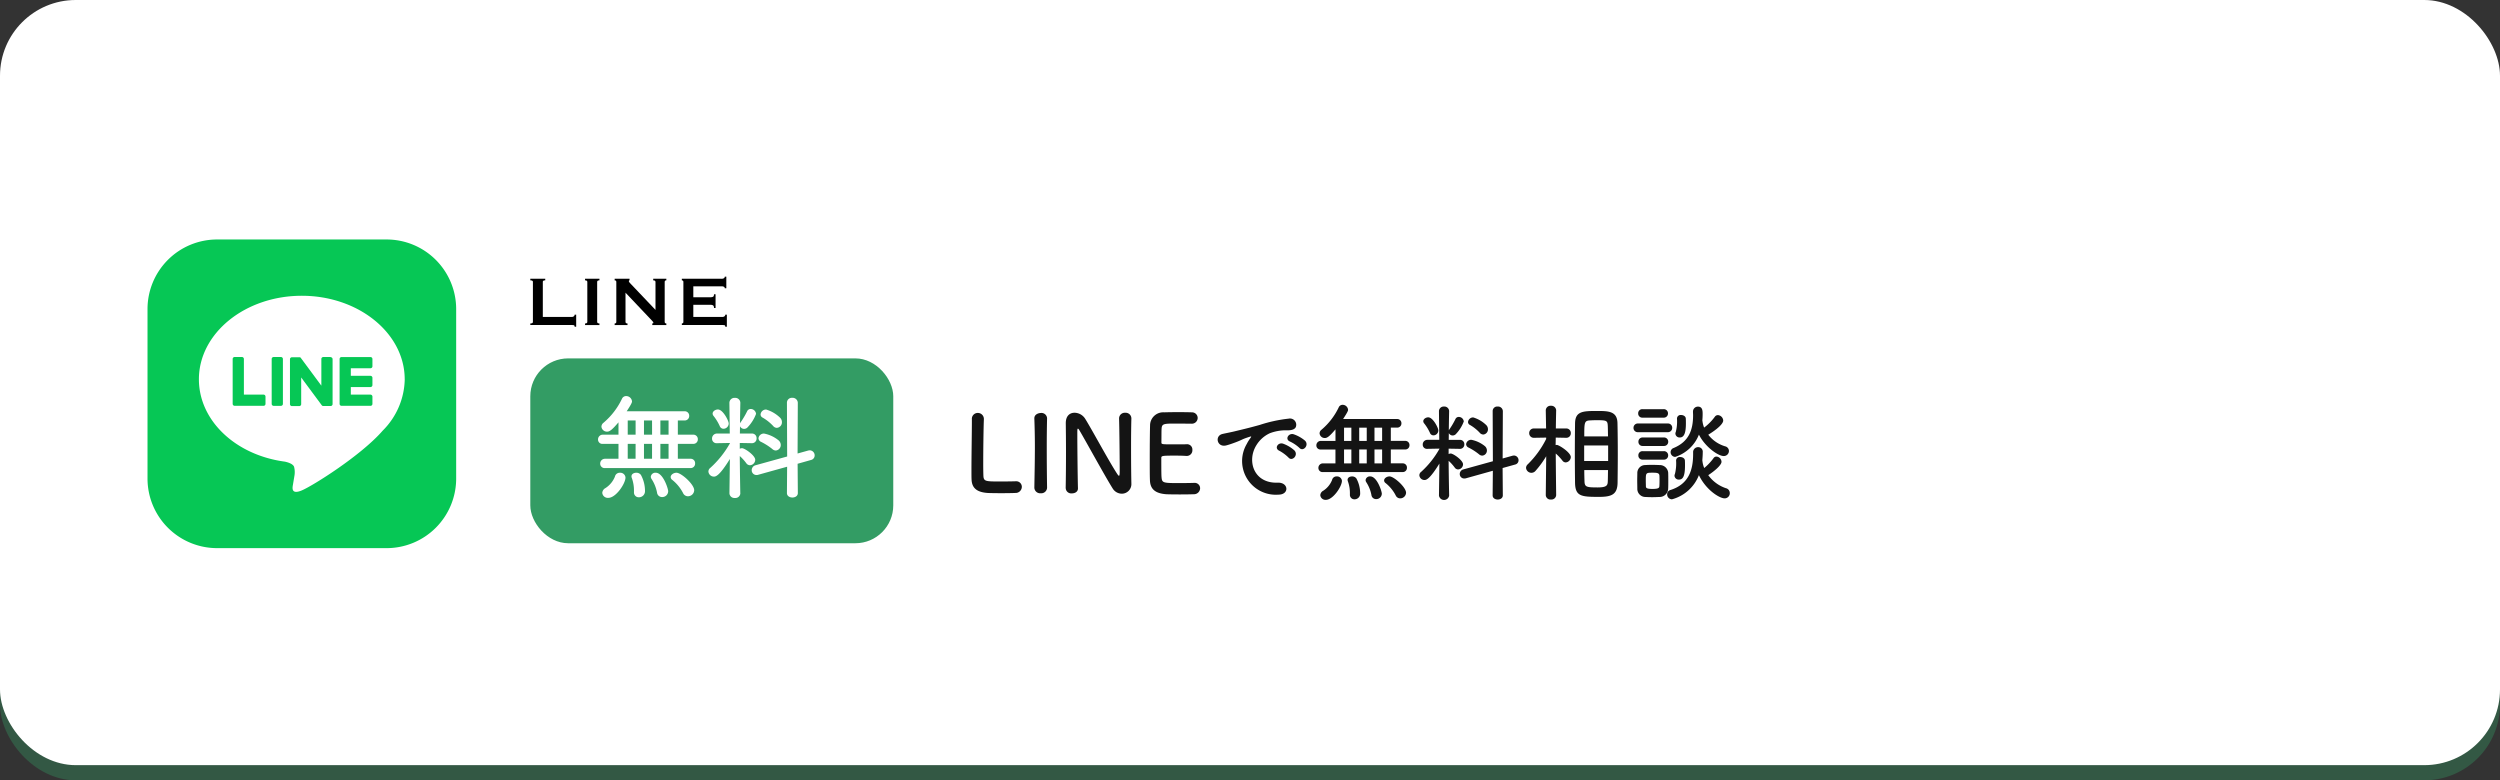
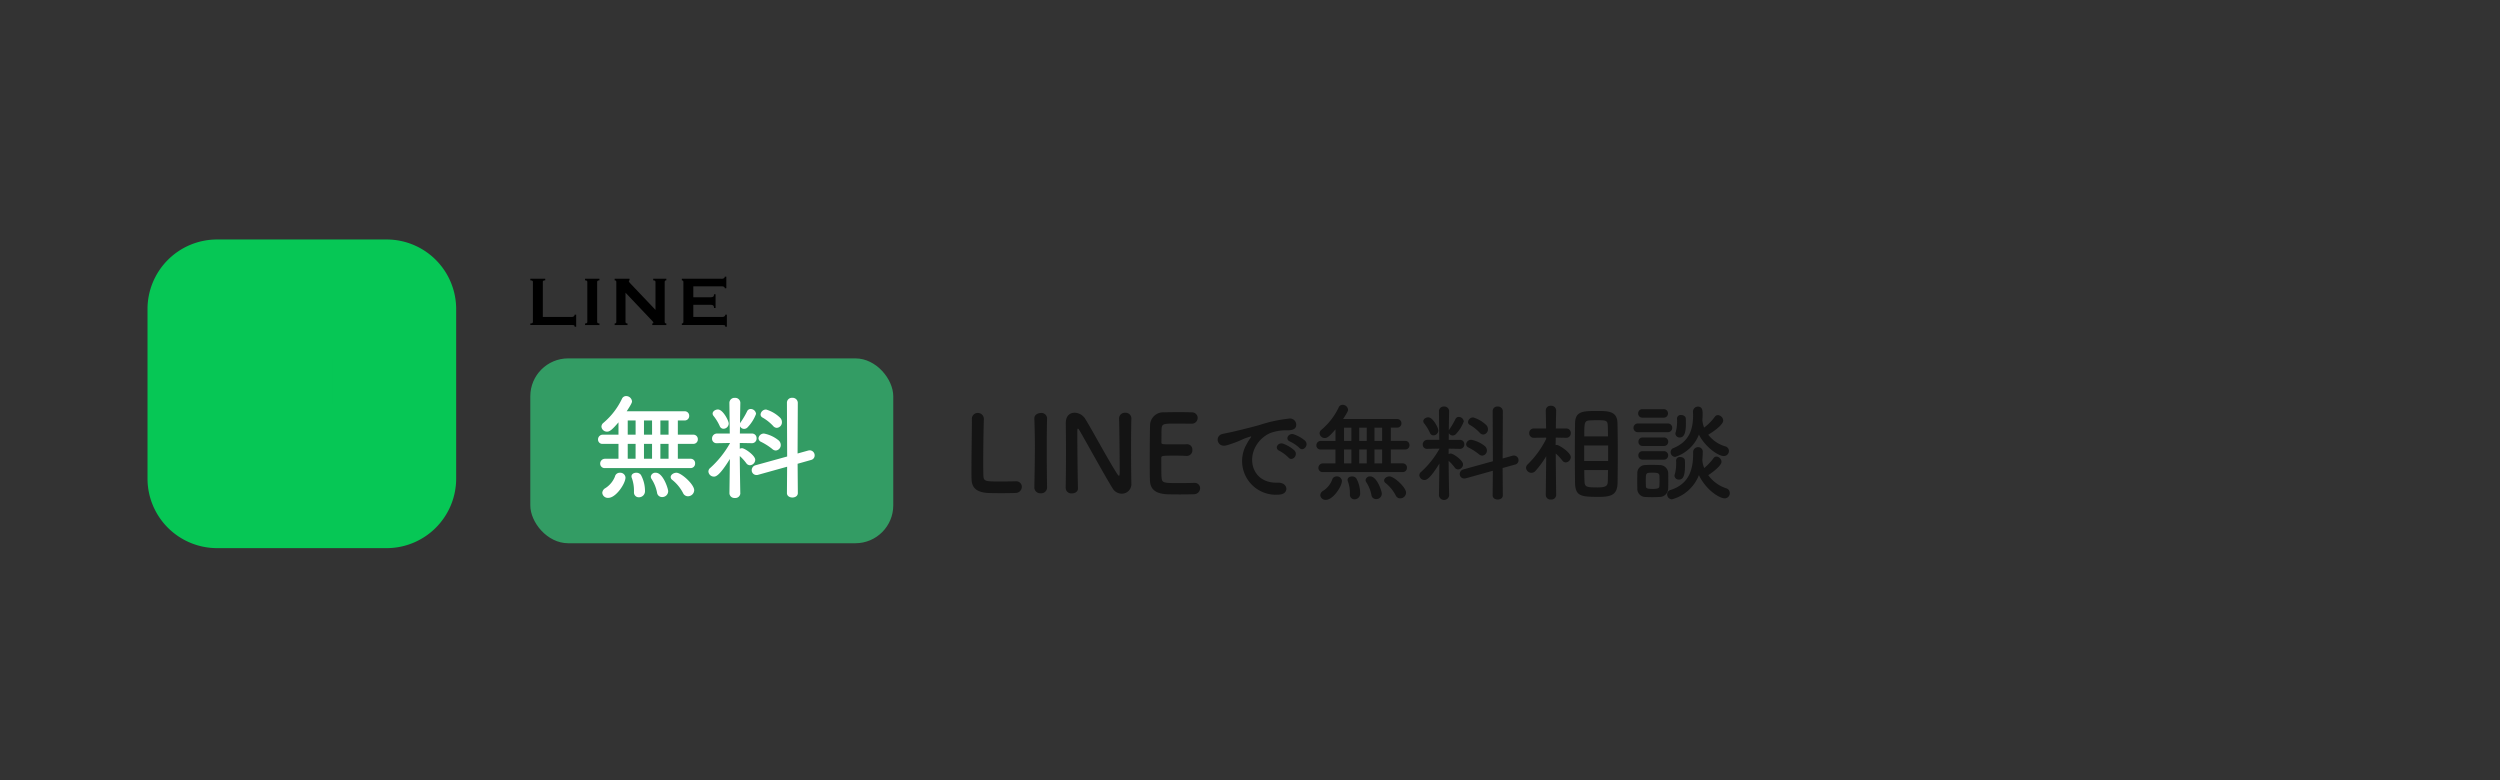
<svg xmlns="http://www.w3.org/2000/svg" width="330" height="103" viewBox="0 0 330 103">
  <rect x="0" y="0" width="330" height="103" fill="#333333" stroke="none" />
  <defs>
    <clipPath id="clip-path">
      <rect id="長方形_2429" data-name="長方形 2429" width="42" height="42" fill="none" />
    </clipPath>
    <clipPath id="clip-path-2">
      <rect id="長方形_2430" data-name="長方形 2430" width="25.942" height="6.609" fill="none" />
    </clipPath>
  </defs>
  <g id="グループ_6628" data-name="グループ 6628" transform="translate(-30 -932)">
-     <rect id="長方形_2230" data-name="長方形 2230" width="330" height="100" rx="10" transform="translate(30 935)" fill="#339b64" opacity="0.355" />
-     <rect id="長方形_2231" data-name="長方形 2231" width="330" height="101" rx="10" transform="translate(30 932)" fill="#fff" />
    <path id="パス_37484" data-name="パス 37484" d="M1.288-9.646v.294c0,1.386-.056,4.452-.056,6.37,0,.518,0,.966.014,1.26C1.288-.49,2.058-.028,3.346.07,3.528.084,4.354.1,5.166.1S6.818.084,7,.07a.826.826,0,0,0,.882-.8.732.732,0,0,0-.756-.742h-.07c-.266.014-1.162.028-1.974.028-1.9,0-2.212,0-2.268-.672-.014-.238-.028-.868-.028-1.666,0-1.946.042-4.9.084-5.8v-.056a.794.794,0,0,0-.8-.854.776.776,0,0,0-.784.826Zm9.926,9c-.028-1.722-.042-3.542-.042-5.292,0-1.358.014-2.674.042-3.836V-9.8a.74.74,0,0,0-.826-.686c-.252,0-.882.154-.854.742.042,1.134.07,2.408.07,3.738,0,1.806-.042,3.682-.07,5.362V-.63a.77.77,0,0,0,.84.742.77.77,0,0,0,.84-.742Zm2.464.1a.726.726,0,0,0,.812.672c.406,0,.8-.21.8-.658V-.56c-.042-1.484-.084-5.614-.084-7.07,0-.644,0-.784.084-.784s.168.182.224.266c.756,1.274,3.374,6.062,4.354,7.616a1.427,1.427,0,0,0,1.2.7,1.266,1.266,0,0,0,1.274-1.33V-1.19c-.028-1.218-.042-3.052-.042-4.83,0-1.4.014-2.758.042-3.738v-.028a.751.751,0,0,0-.812-.728.751.751,0,0,0-.812.756c.042,1.288.084,5.656.084,6.972,0,.546-.056.588-.1.588s-.112-.07-.2-.2c-1.064-1.6-3.4-5.964-4.284-7.364a1.691,1.691,0,0,0-1.372-.756c-.616,0-1.162.392-1.162,1.372v.056c.014,1.05.028,2.38.028,3.78,0,1.61-.014,3.3-.042,4.746Zm16.59-8.526a.771.771,0,0,0,.826-.756.746.746,0,0,0-.784-.742c-.21-.014-.98-.028-1.778-.028s-1.582.014-1.834.028a1.741,1.741,0,0,0-1.89,1.764c-.028.882-.042,2.786-.042,4.494,0,1.134,0,2.17.028,2.758C24.85-.322,25.648.14,26.936.238c.182.014.994.028,1.792.028S30.352.252,30.534.238a.816.816,0,0,0,.882-.784.71.71,0,0,0-.756-.714h-.07c-.266.014-1.162.028-1.988.028-1.974,0-2.2-.028-2.268-.672-.028-.238-.042-.56-.042-2.646,0-.294.14-.308,1.876-.308.532,0,1.064.014,1.414.042h.07a.742.742,0,0,0,.742-.8.7.7,0,0,0-.784-.742c-.252.014-.924.014-1.568.014-1.722,0-1.736,0-1.736-.28.014-.812,0-1.5.028-1.834.042-.6.336-.63,1.736-.63C29.022-9.086,30.268-9.072,30.268-9.072ZM44.52-5.88c.5.56,1.33-.364.742-.952a4.645,4.645,0,0,0-1.484-.84c-.686-.224-1.232.672-.476.966A4.915,4.915,0,0,1,44.52-5.88ZM43.078-4.606c.49.574,1.358-.322.784-.938a4.572,4.572,0,0,0-1.47-.882c-.686-.252-1.246.616-.5.938A5.36,5.36,0,0,1,43.078-4.606ZM41.734.294c1.484.014,1.386-1.638-.084-1.582-3.136.112-4.074-2.828-2.842-4.886a4.074,4.074,0,0,1,1.806-1.638A5.934,5.934,0,0,1,42.686-8.2c.98.056,1.288-.224,1.372-.462a.826.826,0,0,0-.952-1.078,18.732,18.732,0,0,0-3.808.826c-1.428.406-2.66.686-3.346.854-.448.112-1.26.266-1.554.336-1.12.238-.742,1.848.49,1.512.42-.112.812-.252,1.26-.42.952-.364.714-.364,1.764-.7.266-.084.336-.1.112.2a4.838,4.838,0,0,0-.448.728A4.448,4.448,0,0,0,41.734.294ZM58.142-2.688a.55.55,0,0,0,.574-.574.543.543,0,0,0-.574-.574H56.588V-5.67h1.89a.55.55,0,0,0,.574-.574.547.547,0,0,0-.574-.56h-1.89v-1.75h.826a.55.55,0,0,0,.574-.574.547.547,0,0,0-.574-.56H50.288c.588-.9.658-1.092.658-1.218a.72.72,0,0,0-.728-.658.552.552,0,0,0-.5.322,8.843,8.843,0,0,1-2.282,2.968.624.624,0,0,0-.252.476.68.68,0,0,0,.7.616c.294,0,.588-.182,1.4-1.148V-6.8H47.348a.581.581,0,0,0-.588.588.533.533,0,0,0,.588.546H49.28v1.834H47.628a.588.588,0,0,0-.6.6.545.545,0,0,0,.6.546ZM58.6.042c0-.728-1.6-2.156-2.184-2.156-.364,0-.714.252-.714.532a.436.436,0,0,0,.2.35A5.057,5.057,0,0,1,57.232.392a.648.648,0,0,0,.6.392A.771.771,0,0,0,58.6.042ZM55.4.168c0-.322-.63-2.282-1.526-2.282a.559.559,0,0,0-.616.49.533.533,0,0,0,.084.266A4.645,4.645,0,0,1,54.026.336a.615.615,0,0,0,.63.546A.73.73,0,0,0,55.4.168ZM52.542.154a4.158,4.158,0,0,0-.5-2,.685.685,0,0,0-.574-.266c-.294,0-.588.154-.588.448a.55.55,0,0,0,.042.2,4.589,4.589,0,0,1,.266,1.6V.28a.588.588,0,0,0,.6.63A.742.742,0,0,0,52.542.154ZM48.02.98c.938,0,2.114-1.764,2.114-2.506a.642.642,0,0,0-.686-.588.6.6,0,0,0-.616.476A3.01,3.01,0,0,1,47.67-.224a.723.723,0,0,0-.392.588A.684.684,0,0,0,48.02.98ZM55.44-6.8H54.432v-1.75H55.44Zm-2.03,0h-.994v-1.75h.994Zm2.03,2.968H54.432V-5.67H55.44ZM51.38-6.8h-.966v-1.75h.966Zm2.03,2.968h-.994V-5.67h.994Zm-2.03,0h-.966V-5.67h.966Zm17.4-3.808a.681.681,0,0,0,.63-.7.76.76,0,0,0-.21-.532A4.178,4.178,0,0,0,67.466-9.9a.676.676,0,0,0-.686.6.427.427,0,0,0,.252.392A5.613,5.613,0,0,1,68.32-7.882.624.624,0,0,0,68.782-7.644ZM70.028.392c0,.364.336.546.672.546s.672-.182.672-.546L71.344-3.22,73-3.682a.57.57,0,0,0,.448-.56.621.621,0,0,0-.6-.63,1.1,1.1,0,0,0-.2.028l-1.3.364.028-6.258a.635.635,0,0,0-.686-.6.6.6,0,0,0-.658.6l.028,6.622L66.164-3.038a.627.627,0,0,0-.476.6.585.585,0,0,0,.588.6.655.655,0,0,0,.224-.028l3.556-.994Zm-1.372-5.25a.666.666,0,0,0,.616-.686.754.754,0,0,0-.28-.574,4.057,4.057,0,0,0-1.764-.826.66.66,0,0,0-.7.574.508.508,0,0,0,.322.448,7.592,7.592,0,0,1,1.372.882A.654.654,0,0,0,68.656-4.858Zm-6.44-2.674a.654.654,0,0,0,.644-.658c0-.322-.7-1.722-1.33-1.722-.322,0-.658.224-.658.518A.484.484,0,0,0,61-9.1a5.975,5.975,0,0,1,.756,1.246A.5.5,0,0,0,62.216-7.532ZM64.288.406s-.056-2.534-.07-4.578a5.7,5.7,0,0,1,.812.9.558.558,0,0,0,.448.238.687.687,0,0,0,.644-.672c0-.532-1.288-1.428-1.624-1.428a.637.637,0,0,0-.28.07v-.714l1.5.028h.014a.57.57,0,0,0,.56-.6.561.561,0,0,0-.574-.588H64.232l.014-.9a.561.561,0,0,0,.518.322.585.585,0,0,0,.434-.21A4.832,4.832,0,0,0,66.22-9.366a.667.667,0,0,0-.658-.6.472.472,0,0,0-.448.294,10.224,10.224,0,0,1-.8,1.358.567.567,0,0,0-.07.126c.014-1.358.042-2.52.042-2.52v-.014a.625.625,0,0,0-.672-.616.625.625,0,0,0-.672.616v.014l.042,3.766H61.418a.606.606,0,0,0-.616.63.547.547,0,0,0,.6.56h.014L63-5.782v.042a12.027,12.027,0,0,1-2.408,3.024.578.578,0,0,0-.238.448.678.678,0,0,0,.686.63c.224,0,.686-.1,1.96-2.17L62.944.406V.42a.68.68,0,0,0,1.344,0ZM80.906-1.246C80.948.518,81.732.588,84.07.588c1.68,0,2.422-.322,2.45-1.862.014-1.134.028-2.436.028-3.738,0-1.5-.014-2.982-.042-4.158-.042-1.568-1.218-1.582-2.73-1.582-1.89,0-2.856.056-2.87,1.666-.014,1.12-.028,2.534-.028,3.948S80.892-2.338,80.906-1.246ZM78.414.336s-.042-3.29-.056-5.474a6.887,6.887,0,0,1,.882.938.535.535,0,0,0,.434.238.727.727,0,0,0,.672-.7c0-.616-1.568-1.61-1.848-1.61a.6.6,0,0,0-.154.028c0-.308.014-.644.014-.994l1.372.028h.014a.583.583,0,0,0,.6-.616.586.586,0,0,0-.616-.616H78.372c.014-1.26.042-2.366.042-2.366v-.014a.637.637,0,0,0-.686-.616.621.621,0,0,0-.686.616v.014l.042,2.366h-1.6a.6.6,0,0,0-.63.616.6.6,0,0,0,.616.616h.014l1.61-.028v.182A12.457,12.457,0,0,1,74.662-3.71a.654.654,0,0,0-.224.462.708.708,0,0,0,.714.658.705.705,0,0,0,.532-.252A12.978,12.978,0,0,0,77.1-4.774L77.042.336V.35a.616.616,0,0,0,.686.588A.624.624,0,0,0,78.414.35Zm3.71-7.728c0-1.848.014-2.072.742-2.114.266-.014.56-.028.854-.028,1.414,0,1.484.042,1.512.868.014.378.014.812.028,1.274Zm3.15,3.248H82.11V-6.2h3.164Zm-.014,1.19c-.014.49-.014.966-.028,1.386-.014.6-.056.91-1.358.91-1.5,0-1.708-.07-1.722-.868-.014-.42-.028-.91-.028-1.428ZM97.706-9.492a8.509,8.509,0,0,0,.042-.854c0-.42-.014-.98-.616-.98a.647.647,0,0,0-.658.658v.028c0,.154.014.308.014.448,0,1.96-.56,3.486-2.562,4.326a.587.587,0,0,0-.406.546.624.624,0,0,0,.616.63,5.031,5.031,0,0,0,3.122-2.94c.826,1.638,2.548,2.828,3.276,2.828a.675.675,0,0,0,.686-.672.641.641,0,0,0-.518-.616A4.42,4.42,0,0,1,98.49-7.616c1.862-1.148,1.974-1.722,1.974-1.862a.757.757,0,0,0-.7-.728.5.5,0,0,0-.42.238,7.035,7.035,0,0,1-1.4,1.414,3.365,3.365,0,0,1-.224-.9Zm-2.968,2.24c.616,0,.8-.728.8-1.848,0-.224,0-.448-.014-.658-.014-.294-.322-.462-.63-.462a.477.477,0,0,0-.532.476,5.6,5.6,0,0,1-.154,1.75.533.533,0,0,0-.056.238A.55.55,0,0,0,94.738-7.252ZM92.6-9.87a.547.547,0,0,0,.574-.56.547.547,0,0,0-.574-.56H89.8a.535.535,0,0,0-.56.56.535.535,0,0,0,.56.56Zm3.892,4.578v.224c0,2.128-.588,3.976-2.982,4.746a.58.58,0,0,0-.448.574A.653.653,0,0,0,93.7.91a5.287,5.287,0,0,0,3.556-3.192C98.2-.308,99.988.784,100.646.784a.68.68,0,0,0,.686-.7.655.655,0,0,0-.518-.644A4.709,4.709,0,0,1,98.49-2.282c.742-.476,1.75-1.3,1.75-1.764a.723.723,0,0,0-.658-.686.458.458,0,0,0-.406.224A7.428,7.428,0,0,1,97.958-3.22a3.19,3.19,0,0,1-.238-.938c0-.028-.014-.056-.014-.084.028-.35.056-.7.056-1.064a.6.6,0,0,0-.6-.672.662.662,0,0,0-.672.672Zm-3.36-2.66a.566.566,0,0,0,.6-.574.558.558,0,0,0-.6-.574H89.222a.566.566,0,0,0-.6.574.558.558,0,0,0,.6.574Zm-.5,1.82a.547.547,0,0,0,.574-.56.547.547,0,0,0-.574-.56h-2.8a.535.535,0,0,0-.56.56.535.535,0,0,0,.56.56Zm1.988,4.438c.462,0,.8-.322.8-1.862,0-.224,0-.448-.014-.658-.014-.294-.322-.462-.63-.462a.477.477,0,0,0-.532.476,5.7,5.7,0,0,1-.154,1.764.533.533,0,0,0-.056.238A.55.55,0,0,0,94.612-1.694ZM92.624-4.326a.547.547,0,0,0,.574-.56.547.547,0,0,0-.574-.56h-2.8a.535.535,0,0,0-.56.56.535.535,0,0,0,.56.56ZM93.2-.518c.014-.308.014-.672.014-1.036s0-.742-.014-1.064a1.112,1.112,0,0,0-1.12-.994c-.322-.014-.7-.028-1.064-.028-.308,0-.6.014-.868.028a1.042,1.042,0,0,0-1.022,1.064c0,.308-.014.644-.014.98s.014.7.014,1.064A1.067,1.067,0,0,0,90.16.6c.28.014.6.028.924.028s.658-.014.952-.028A1.133,1.133,0,0,0,93.2-.518ZM92.036-.812c-.014.21-.126.35-.924.35s-.84-.154-.854-.336c0-.21-.014-.476-.014-.728,0-1.064,0-1.078.9-1.078.6,0,.868.042.9.378.014.2.014.462.014.714S92.05-1.008,92.036-.812Z" transform="translate(157 997)" fill="#141414" />
    <rect id="長方形_2234" data-name="長方形 2234" width="47.911" height="24.401" rx="5" transform="translate(100 979.307)" fill="#339c64" />
    <path id="パス_37485" data-name="パス 37485" d="M-1.86-2.88a.589.589,0,0,0,.615-.615A.581.581,0,0,0-1.86-4.11H-3.525V-6.075H-1.5A.59.59,0,0,0-.885-6.69a.586.586,0,0,0-.615-.6H-3.525V-9.165h.885a.59.59,0,0,0,.615-.615.586.586,0,0,0-.615-.6h-7.635c.63-.96.7-1.17.7-1.305a.771.771,0,0,0-.78-.7.591.591,0,0,0-.54.345,9.475,9.475,0,0,1-2.445,3.18.668.668,0,0,0-.27.51.728.728,0,0,0,.75.66c.315,0,.63-.2,1.5-1.23V-7.29h-2.07a.623.623,0,0,0-.63.63.571.571,0,0,0,.63.585h2.07V-4.11h-1.77a.63.63,0,0,0-.645.645.584.584,0,0,0,.645.585ZM-1.365.045c0-.78-1.71-2.31-2.34-2.31-.39,0-.765.27-.765.57a.467.467,0,0,0,.21.375A5.418,5.418,0,0,1-2.835.42.7.7,0,0,0-2.19.84.826.826,0,0,0-1.365.045ZM-4.8.18c0-.345-.675-2.445-1.635-2.445a.6.6,0,0,0-.66.525.571.571,0,0,0,.09.285A4.977,4.977,0,0,1-6.27.36.659.659,0,0,0-5.6.945.782.782,0,0,0-4.8.18ZM-7.86.165A4.455,4.455,0,0,0-8.4-1.98a.734.734,0,0,0-.615-.285c-.315,0-.63.165-.63.48a.589.589,0,0,0,.045.21A4.917,4.917,0,0,1-9.315.135V.3A.63.63,0,0,0-8.67.975.8.8,0,0,0-7.86.165ZM-12.7,1.05c1.005,0,2.265-1.89,2.265-2.685a.688.688,0,0,0-.735-.63.648.648,0,0,0-.66.51A3.225,3.225,0,0,1-13.08-.24a.774.774,0,0,0-.42.63A.733.733,0,0,0-12.7,1.05Zm7.95-8.34h-1.08V-9.165h1.08Zm-2.175,0H-7.995V-9.165H-6.93Zm2.175,3.18h-1.08V-6.075h1.08ZM-9.1-7.29H-10.14V-9.165H-9.1ZM-6.93-4.11H-7.995V-6.075H-6.93Zm-2.175,0H-10.14V-6.075H-9.1ZM9.54-8.19a.73.73,0,0,0,.675-.75.815.815,0,0,0-.225-.57,4.477,4.477,0,0,0-1.86-1.1.724.724,0,0,0-.735.645.457.457,0,0,0,.27.42,6.014,6.014,0,0,1,1.38,1.095A.669.669,0,0,0,9.54-8.19ZM10.875.42c0,.39.36.585.72.585s.72-.195.72-.585l-.03-3.87,1.77-.5a.611.611,0,0,0,.48-.6.665.665,0,0,0-.645-.675,1.177,1.177,0,0,0-.21.03l-1.4.39.03-6.705a.68.68,0,0,0-.735-.645.645.645,0,0,0-.7.645l.03,7.1L6.735-3.255a.671.671,0,0,0-.51.645.627.627,0,0,0,.63.645A.7.7,0,0,0,7.095-2L10.9-3.06ZM9.4-5.2a.714.714,0,0,0,.66-.735.807.807,0,0,0-.3-.615,4.347,4.347,0,0,0-1.89-.885.707.707,0,0,0-.75.615.544.544,0,0,0,.345.48A8.134,8.134,0,0,1,8.94-5.4.7.7,0,0,0,9.4-5.2ZM2.5-8.07a.7.7,0,0,0,.69-.7c0-.345-.75-1.845-1.425-1.845-.345,0-.7.24-.7.555A.518.518,0,0,0,1.2-9.75a6.4,6.4,0,0,1,.81,1.335A.533.533,0,0,0,2.5-8.07Zm2.22,8.5S4.665-2.28,4.65-4.47a6.106,6.106,0,0,1,.87.96A.6.6,0,0,0,6-3.255a.736.736,0,0,0,.69-.72c0-.57-1.38-1.53-1.74-1.53a.683.683,0,0,0-.3.075v-.765l1.605.03H6.27a.611.611,0,0,0,.6-.645.6.6,0,0,0-.615-.63H4.665L4.68-8.4a.6.6,0,0,0,.555.345A.627.627,0,0,0,5.7-8.28a5.178,5.178,0,0,0,1.1-1.755.715.715,0,0,0-.705-.645.506.506,0,0,0-.48.315A10.954,10.954,0,0,1,4.755-8.91a.608.608,0,0,0-.075.135c.015-1.455.045-2.7.045-2.7v-.015A.669.669,0,0,0,4-12.15a.669.669,0,0,0-.72.66v.015L3.33-7.44H1.65a.649.649,0,0,0-.66.675.587.587,0,0,0,.645.6H1.65l1.7-.03v.045A12.886,12.886,0,0,1,.765-2.91a.619.619,0,0,0-.255.48.726.726,0,0,0,.735.675c.24,0,.735-.105,2.1-2.325L3.285.435V.45A.653.653,0,0,0,4,1.065.653.653,0,0,0,4.725.45Z" transform="translate(123 996.667)" fill="#fff" />
    <g id="グループ_6625" data-name="グループ 6625" transform="translate(49.448 963.602)">
      <g id="グループ_6624" data-name="グループ 6624" transform="translate(-0.448 -0.602)" clip-path="url(#clip-path)">
        <path id="パス_37474" data-name="パス 37474" d="M31.557,40.741H9.185A9.185,9.185,0,0,1,0,31.557V9.185A9.185,9.185,0,0,1,9.185,0H31.557a9.185,9.185,0,0,1,9.185,9.185V31.557a9.185,9.185,0,0,1-9.185,9.185" transform="translate(0.472 0.612)" fill="#06c755" />
-         <path id="パス_37475" data-name="パス 37475" d="M80.445,69.369c0-6.078-6.093-11.023-13.583-11.023S53.279,63.291,53.279,69.369c0,5.449,4.832,10.012,11.36,10.875.442.1,1.044.292,1.2.67a2.789,2.789,0,0,1,.044,1.228s-.159.958-.194,1.163c-.059.343-.273,1.343,1.177.732s7.822-4.606,10.672-7.886h0a9.808,9.808,0,0,0,2.912-6.782" transform="translate(-46.024 -50.305)" fill="#fff" />
        <path id="パス_37476" data-name="パス 37476" d="M203.227,128.3h-3.816a.259.259,0,0,1-.259-.259v0h0v-5.917h0v-.006a.259.259,0,0,1,.259-.259h3.816a.26.26,0,0,1,.259.259v.963a.259.259,0,0,1-.259.259h-2.593v1h2.593a.26.26,0,0,1,.259.259v.963a.259.259,0,0,1-.259.259h-2.593v1h2.593a.26.26,0,0,1,.259.259v.963a.259.259,0,0,1-.259.259" transform="translate(-173.325 -105.73)" fill="#06c755" />
        <path id="パス_37477" data-name="パス 37477" d="M92.354,128.3a.259.259,0,0,0,.259-.259v-.963a.26.26,0,0,0-.259-.259H89.76v-4.705a.26.26,0,0,0-.259-.259h-.963a.259.259,0,0,0-.259.259v5.923h0v0a.259.259,0,0,0,.259.259h3.816Z" transform="translate(-76.567 -105.73)" fill="#06c755" />
-         <path id="パス_37478" data-name="パス 37478" d="M129.953,121.855h-.963a.259.259,0,0,0-.259.259v5.928a.259.259,0,0,0,.259.259h.963a.259.259,0,0,0,.259-.259v-5.928a.259.259,0,0,0-.259-.259" transform="translate(-111.869 -105.729)" fill="#06c755" />
        <path id="パス_37479" data-name="パス 37479" d="M153.018,121.855h-.963a.259.259,0,0,0-.259.259v3.521l-2.712-3.663a.29.29,0,0,0-.021-.027l0,0-.016-.016,0,0-.014-.012-.007-.005-.014-.009-.008,0-.014-.008-.008,0-.015-.007-.009,0-.016,0-.009,0-.015,0-.011,0-.014,0h-.981a.259.259,0,0,0-.259.259v5.928a.259.259,0,0,0,.259.259h.963a.259.259,0,0,0,.259-.259v-3.52l2.716,3.668a.262.262,0,0,0,.067.065l0,0,.016.01.008,0,.013.006.013.005.008,0,.018.006h0a.264.264,0,0,0,.068.009h.958a.259.259,0,0,0,.259-.259v-5.928a.259.259,0,0,0-.259-.259" transform="translate(-128.377 -105.729)" fill="#06c755" />
      </g>
    </g>
    <g id="グループ_6627" data-name="グループ 6627" transform="translate(100 968.518)">
      <g id="グループ_6626" data-name="グループ 6626" transform="translate(0 0)" clip-path="url(#clip-path-2)">
        <path id="パス_37480" data-name="パス 37480" d="M5.85,6.665c0-.116-.036-.182-.109-.2a1.421,1.421,0,0,0-.281-.023H0V6.235c.23,0,.344-.07.344-.209V.752C.344.613.23.543,0,.543V.334H1.973V.543q-.321,0-.321.208V5.375H5.459a.457.457,0,0,0,.281-.082.258.258,0,0,0,.109-.22h.207V6.665Z" transform="translate(0 -0.056)" />
        <path id="パス_37481" data-name="パス 37481" d="M8.664,6.235q.3,0,.3-.209V.752q0-.209-.3-.208V.334h1.9V.543q-.3,0-.3.208V6.026q0,.209.3.209v.208h-1.9Z" transform="translate(-1.438 -0.056)" />
        <path id="パス_37482" data-name="パス 37482" d="M13.352,6.235c.146,0,.219-.07.219-.209V.752c0-.139-.073-.208-.219-.208V.334h1.962V.543c-.063,0-.093.038-.093.116q0,.094.23.325l3.291,3.462V.752q0-.209-.3-.208V.334h1.732V.543c-.145,0-.218.069-.218.208V6.026c0,.139.073.209.218.209v.208H18.318V6.235c.1,0,.149-.035.149-.1,0-.054-.061-.143-.183-.268l-3.5-3.694V6.026c0,.139.088.209.264.209v.208h-1.7Z" transform="translate(-2.217 -0.056)" />
        <path id="パス_37483" data-name="パス 37483" d="M29.649,1.533a.212.212,0,0,0-.1-.191.642.642,0,0,0-.338-.064H25.5v1.44h2.248a.8.8,0,0,0,.356-.064c.083-.043.126-.153.126-.331h.206V4.135h-.206c0-.178-.043-.292-.126-.343a.7.7,0,0,0-.356-.075H25.5v1.6h3.83a.457.457,0,0,0,.281-.082.259.259,0,0,0,.109-.22h.207V6.609h-.207c0-.116-.036-.182-.109-.2a1.421,1.421,0,0,0-.281-.023H23.983V6.18a.218.218,0,0,0,.143-.053.191.191,0,0,0,.063-.157V.7A.191.191,0,0,0,24.126.54a.221.221,0,0,0-.143-.052V.279h5.231A.563.563,0,0,0,29.551.2a.242.242,0,0,0,.1-.2h.206V1.533Z" transform="translate(-3.982 0)" />
      </g>
    </g>
  </g>
</svg>